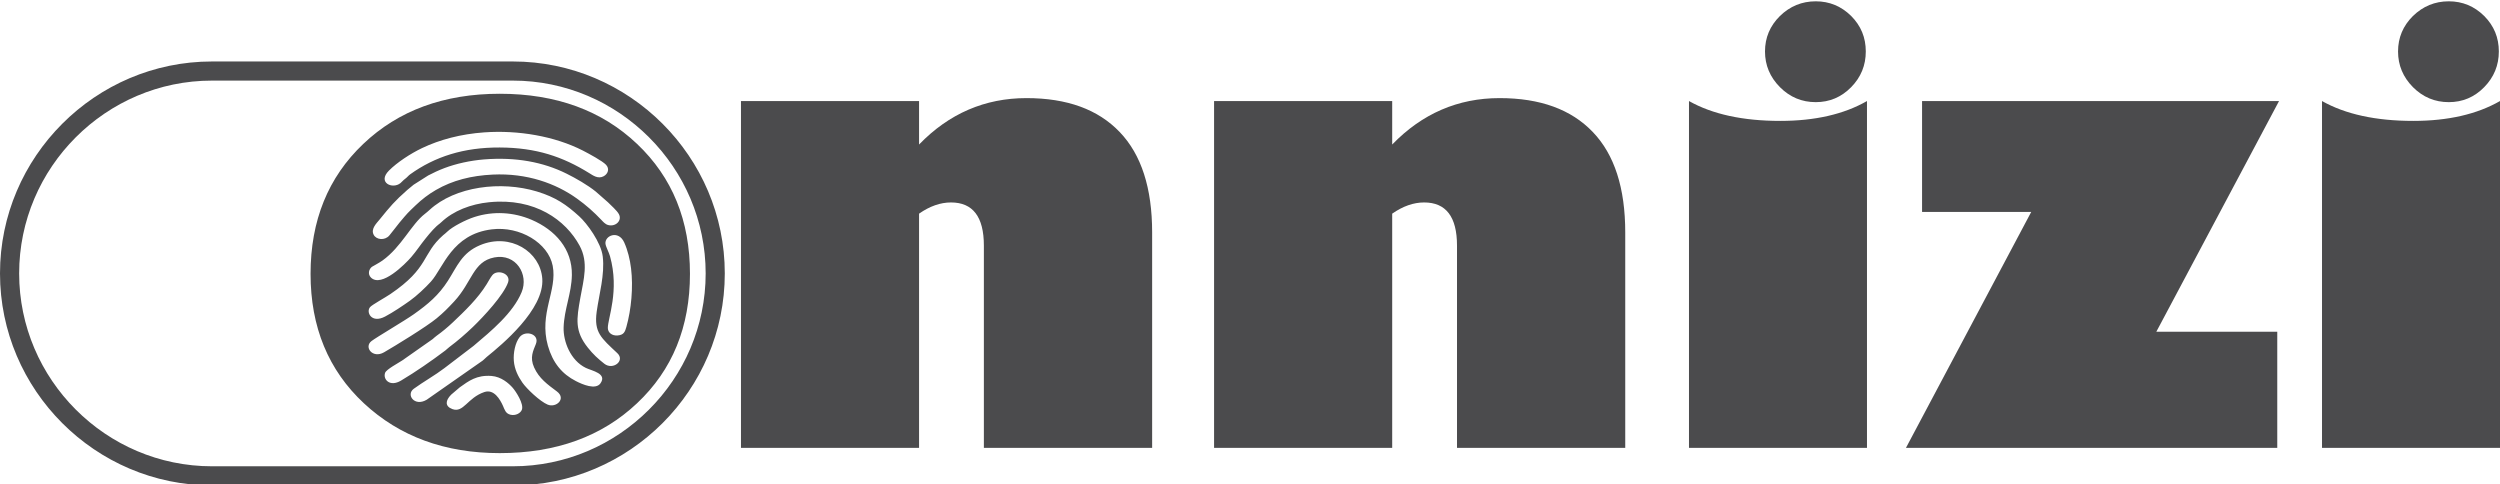
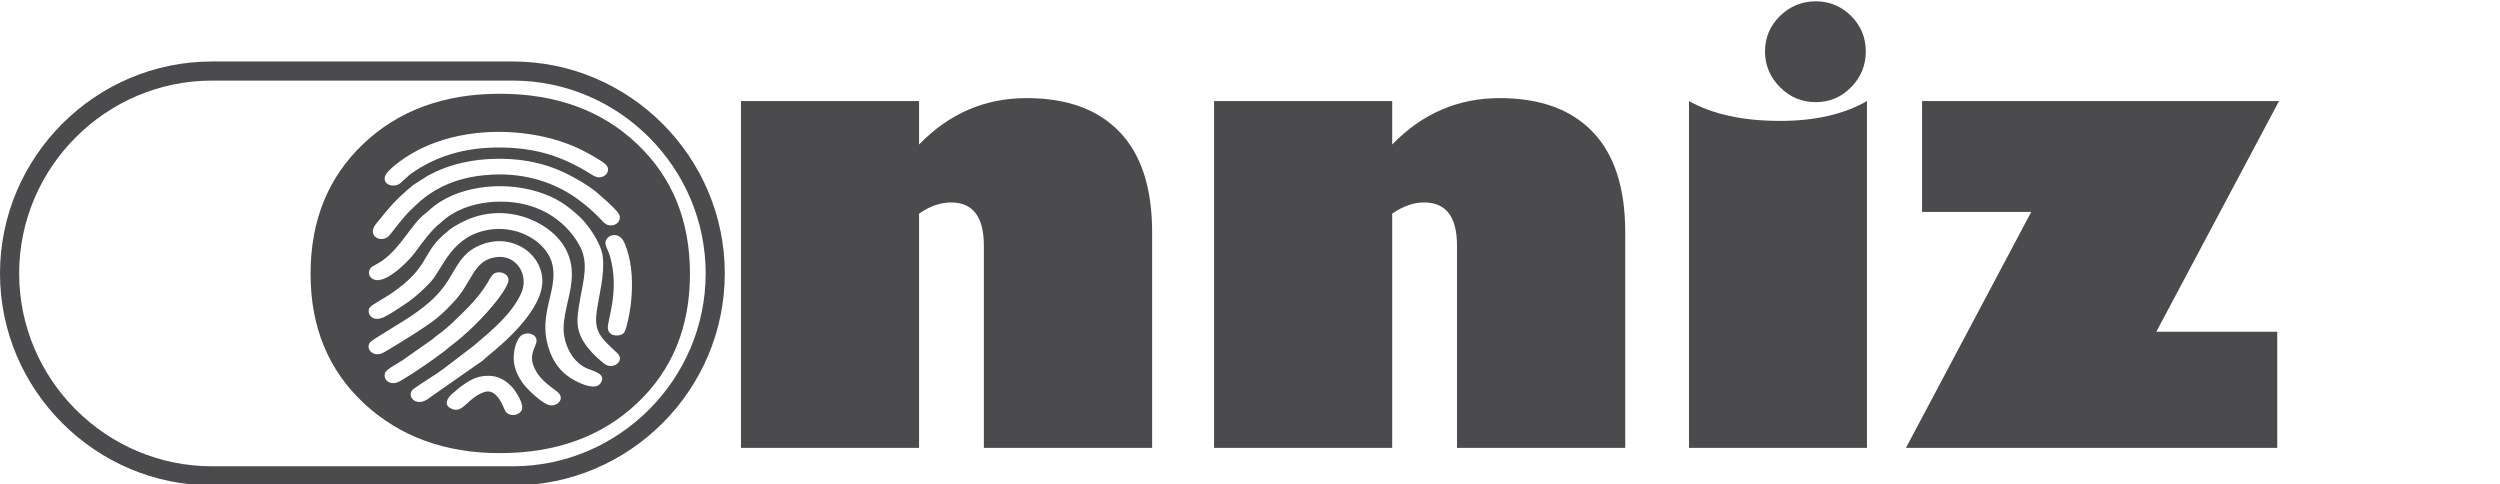
<svg xmlns="http://www.w3.org/2000/svg" xml:space="preserve" width="86.699mm" height="16.788mm" version="1.1" style="shape-rendering:geometricPrecision; text-rendering:geometricPrecision; image-rendering:optimizeQuality; fill-rule:evenodd; clip-rule:evenodd" viewBox="0 0 8669.86 1678.76">
  <defs>
    <style type="text/css">
   
    .fil0 {fill:#4B4B4D;fill-rule:nonzero}
   
  </style>
  </defs>
  <g id="Camada_x0020_1">
    <g id="_1908509762960">
      <path class="fil0" d="M735.08 213.18l1043.36 0c202.26,0 385.95,82.67 519.23,215.95 133.18,133.18 215.85,316.98 215.85,519.13 0,202.16 -82.67,385.95 -215.85,519.14 -133.28,133.28 -316.97,215.95 -519.23,215.95l-1043.36 0c-202.16,0 -385.95,-82.67 -519.13,-215.95 -133.18,-133.18 -215.95,-316.98 -215.95,-519.14 0,-202.15 82.77,-385.94 215.95,-519.13 133.17,-133.28 316.97,-215.95 519.13,-215.95zm1043.36 66.33l-1043.36 0c-183.8,0 -351.04,75.24 -472.23,196.53 -121.18,121.19 -196.42,288.32 -196.42,472.22 0,183.91 75.23,351.04 196.42,472.23 121.19,121.29 288.43,196.53 472.23,196.53l1043.36 0c183.9,0 351.03,-75.24 472.22,-196.53 121.3,-121.19 196.53,-288.32 196.53,-472.23 0,-183.9 -75.23,-351.03 -196.53,-472.22 -121.19,-121.29 -288.32,-196.53 -472.22,-196.53z" />
      <path class="fil0" d="M3187.26 350.4l0 150.79c103.68,-107.18 228.16,-160.98 372.37,-160.98 140.93,0 248.32,39.16 323.35,117.58 75.02,78.1 112.59,194.09 112.59,348.28l0 747.17 -583.55 0 0 -701.54c0,-99.86 -38.2,-149.63 -113.97,-149.63 -36.82,0 -73.64,12.95 -110.78,38.84l0 812.33 -617.61 0 0 -1202.84 617.61 0 -0.01 0z" />
      <path class="fil0" d="M4828.06 350.4l0 150.79c103.68,-107.18 228.16,-160.98 372.37,-160.98 140.82,0 248.32,39.16 323.35,117.58 75.02,78.1 112.48,194.09 112.48,348.28l0 747.17 -583.44 0 0 -701.54c0,-99.86 -38.2,-149.63 -113.97,-149.63 -36.82,0 -73.64,12.95 -110.78,38.84l0 812.33 -617.72 0 0 -1202.84 617.72 0 -0.01 0z" />
      <path class="fil0" d="M6296.96 354.22c-48.18,0 -89.36,-17.09 -124.16,-51.9 -34.49,-34.8 -51.9,-76.08 -51.9,-123.84 0,-48.07 17.41,-88.92 51.9,-123.1 34.8,-33.74 75.98,-50.83 124.16,-50.83 47.64,0 88.6,17.09 122.78,50.83 34.06,34.17 50.72,75.03 50.72,123.1 0,47.76 -16.66,89.04 -50.72,123.84 -34.17,34.81 -75.14,51.9 -122.78,51.9zm177.64 -3.82l0 1202.84 -617.29 0 0 -1202.84c81.18,45.73 186.55,68.87 316.44,68.87 120.76,0 221.05,-23.14 300.85,-68.87z" />
      <polygon class="fil0" points="7897.43,1150.53 7897.43,1553.24 6609.69,1553.24 7044.13,735.07 6665.61,735.07 6665.61,350.4 7903.59,350.4 7477.95,1150.53 " />
-       <path class="fil0" d="M8492.22 354.22c-48.07,0 -89.35,-17.09 -124.15,-51.9 -34.39,-34.8 -51.79,-76.08 -51.79,-123.84 0,-48.07 17.4,-88.92 51.79,-123.1 34.8,-33.74 76.08,-50.83 124.15,-50.83 47.76,0 88.72,17.09 122.79,50.83 34.06,34.17 50.82,75.03 50.82,123.1 0,47.76 -16.76,89.04 -50.82,123.84 -34.07,34.81 -75.03,51.9 -122.79,51.9zm177.65 -3.82l0 1202.84 -617.29 0 0 -1202.84c81.18,45.73 186.55,68.87 316.55,68.87 120.65,0 220.93,-23.14 300.74,-68.87z" />
      <path class="fil0" d="M1733.23 1571.39c-190.38,0 -347.54,-57.73 -471.06,-172.66 -123.41,-114.92 -185.17,-264.66 -185.17,-449.09 0,-184.54 60.7,-334.59 182.84,-450.57 121.71,-115.89 279.62,-173.93 473.39,-173.93 195.36,0 354.01,58.04 476.05,173.93 122.46,115.98 183.48,266.03 183.48,450.57 0,184.12 -61.02,333.53 -183.48,448.78 -122.04,115.24 -280.68,172.97 -476.05,172.97l0 0zm-37.14 -870.06c159.92,-16.13 265.93,62.29 313.79,150.36 31.83,58.47 14.22,116.95 2.76,180.83 -13.27,74.39 -20.06,115.14 25.89,172.97 18.78,23.56 34.91,38.31 57.3,55.93 29.71,23.34 73.01,-10.3 45.1,-36.61 -55.61,-52.43 -81.71,-71.63 -71.63,-144.01 8.49,-61.12 28.44,-127.87 21.01,-191.22 -5.63,-48.5 -54.65,-115.03 -81.82,-139.55 -43.61,-39.48 -80.22,-65.9 -146.97,-86.06 -123.84,-37.35 -282.91,-18.04 -371.95,64.1 -5.62,5.2 -10.4,9.12 -16.23,13.69 -46.8,35.97 -81.08,114.5 -146.65,161.51 -13.16,9.44 -31.84,18.57 -36.72,21.96 -10.51,7.64 -15.71,25.68 -3.19,37.67 36.61,34.91 117.47,-46.05 139.76,-71.84 17.19,-19.85 31.84,-42.45 48.71,-63.25 8.6,-10.61 17.19,-21.33 26.21,-30.88 20.27,-21.22 18.36,-16.23 29.18,-26.53 41.6,-39.47 102.51,-62.82 165.44,-69.08l0.01 0.01zm9.44 94.02c97.95,-11.99 195.79,47.43 211.18,126.28 16.76,86.59 -48.28,164.27 -16.66,277.18 16.87,59.64 49.34,98.37 97.2,122.78 22.29,11.46 68.56,31.73 85.32,7.53 23.67,-34.17 -29.5,-42.87 -50.94,-53.27 -53.27,-26 -78.42,-91.47 -77.04,-140.29 1.91,-62.92 27.59,-118.11 28.65,-181.78 1.49,-90.2 -57.51,-156.31 -139.86,-191.65 -62.08,-26.53 -132.12,-30.88 -198.02,-9.65 -30.66,9.87 -76.61,33.74 -93.81,50.51 -6.89,6.9 -8.59,7.22 -14.96,12.84 -74.6,65.69 -47.33,112.27 -182.94,204.06 -17.62,12 -62.72,36.61 -70.15,45 -14.86,16.87 4.03,57.94 51.68,33 27.48,-14.43 61.87,-37.67 86.38,-55.07 23.14,-16.45 53.7,-45.1 72.9,-66.33 42.88,-47.54 72.48,-164.16 211.07,-181.14l0 0zm8.39 97.42c75.87,-14.86 120.44,59.42 95.08,120.44 -29.93,72.26 -104.64,133.92 -166.93,186.45l-101.23 77.25c-30.88,23.67 -73.97,47.97 -105.91,71.31 -27.91,20.38 2.44,63.15 44.68,38.1l194.2 -135.73c5.73,-4.35 9.01,-8.7 14.53,-13.16 51.26,-41.38 199.72,-164.05 192.29,-270.81 -6.47,-93.92 -111.21,-160.24 -215.63,-116.52 -63.46,26.53 -79.91,74.08 -111.53,123.42 -32.37,50.51 -68.88,81.07 -118.11,115.98 -32.9,23.24 -129.15,79.59 -147.08,93.28 -26.96,20.7 3.81,61.76 43.51,38.95 38.09,-21.97 147.71,-89.03 182.62,-118 24.41,-20.27 38.74,-34.91 60.7,-58.47 62.51,-67.39 65.27,-138.17 138.81,-152.49zm-34.49 -340.01c-48.71,3.93 -97.74,14.86 -138.17,30.14 -21.33,8.17 -38.09,16.13 -56.24,25.57l-50.62 32.16c-8.59,7.32 -14.11,11.24 -21.86,18.04 -43.51,38.41 -58.79,56.56 -95.72,102.19 -11.14,13.69 -31.41,32.68 -21.01,53.06 9.24,18.15 38.84,20.8 54.33,2.76 12.1,-14.12 22.4,-29.18 34.6,-43.83 29.5,-35.33 28.97,-34.38 57.3,-61.44 21.01,-20.06 43.51,-37.46 69.72,-52.64 57.94,-33.53 122.89,-49.87 197.27,-53.38 118.22,-5.62 218.29,30.46 291.83,83.2 32.05,22.92 58.9,46.8 85,74.39 5.2,5.52 12.84,14.53 22.92,17.3 26,7.11 49.45,-15.28 37.57,-37.57 -6.9,-13.05 -27.91,-30.77 -37.88,-41.17l-42.45 -37.25c-28.02,-22.61 -68.66,-46.06 -101.56,-62.29 -81.18,-40.33 -176.05,-57.84 -285.03,-49.24l0 0zm-0.22 -93.7c-80.96,5.73 -154.5,25.36 -215.2,54.33 -40.44,19.31 -86.6,49.56 -115.14,78.21 -41.18,41.38 12.41,66 40,43.29 7.01,-5.73 7.65,-8.49 16.67,-15.17 7,-5.2 10.18,-10.29 16.76,-15.07 86.17,-61.87 186.66,-93.71 310.61,-93.18 126.92,0.53 218.08,31.63 310.82,89.04 11.99,7.32 30.25,21.33 49.87,10.61 14.86,-8.17 21.23,-25.68 8.07,-39.69 -12.52,-13.26 -58.37,-37.99 -80.23,-49.24 -98.16,-50.08 -224.22,-71.52 -342.23,-63.14l0 0.01zm82.67 520.4c11.03,-31.2 -37.46,-46.58 -54.44,-25.26 -6.79,8.39 -13.37,21.12 -19.52,31.1 -30.88,50.4 -77.47,94.65 -117.79,132.86 -17.19,16.23 -36.19,32.15 -55.82,46.16 -6.16,4.35 -8.17,7 -14.01,11.78l-105.27 73.86c-14,9.12 -55.07,31.09 -59.42,42.76 -8.28,22.29 15.6,50.73 55.28,27.06 50.83,-30.24 106.44,-68.87 153.45,-104.31 5.2,-3.93 8.39,-7.85 13.9,-11.89 28.76,-21.43 57.09,-46.05 81.82,-69.82 38.1,-36.72 106.23,-110.15 121.83,-154.3l-0.01 0zm337.88 -134.03c1.27,10.62 11.99,29.61 15.7,43.09 33.43,119.81 -7.85,215.2 -7.53,248.95 0.21,15.92 14.33,27.59 34.17,25.89 21.33,-1.8 25.36,-12.63 30.14,-29.6 17.08,-60.81 24.19,-137.85 16.23,-203.01 -3.82,-31.19 -11.46,-62.71 -23.66,-89.88 -20.06,-44.35 -68.34,-23.77 -65.05,4.56zm-419.91 514.15c33.54,-11.25 54.65,26.21 64.2,47.43 6.26,14.01 9.13,26.96 26.11,31.2 18.04,4.35 34.91,-5.41 39.48,-16.77 8.27,-20.58 -21.23,-64.83 -31.52,-76.51 -13.9,-15.92 -39.9,-38.62 -73.75,-41.17 -51.47,-3.72 -78.64,17.3 -109.62,39.26l-30.14 25.68c-20.16,20.16 -22.18,40.32 4.14,49.98 38.84,14.43 52.31,-39.37 111.11,-59.11l-0.01 0.01zm178.7 -167.03c13.38,-34.07 -36.29,-48.92 -56.45,-23.56 -15.39,19.42 -22.39,54.86 -20.16,82.35 2.33,29.6 15.17,54.75 29.92,75.87 14.65,21.01 60.7,64.95 87.44,75.98 29.5,12.31 65.48,-20.59 32.05,-45.63 -32.68,-24.41 -61.87,-45.1 -79.06,-83.3 -15.81,-35.13 -3.08,-57.73 6.26,-81.71l0 0z" />
    </g>
  </g>
</svg>